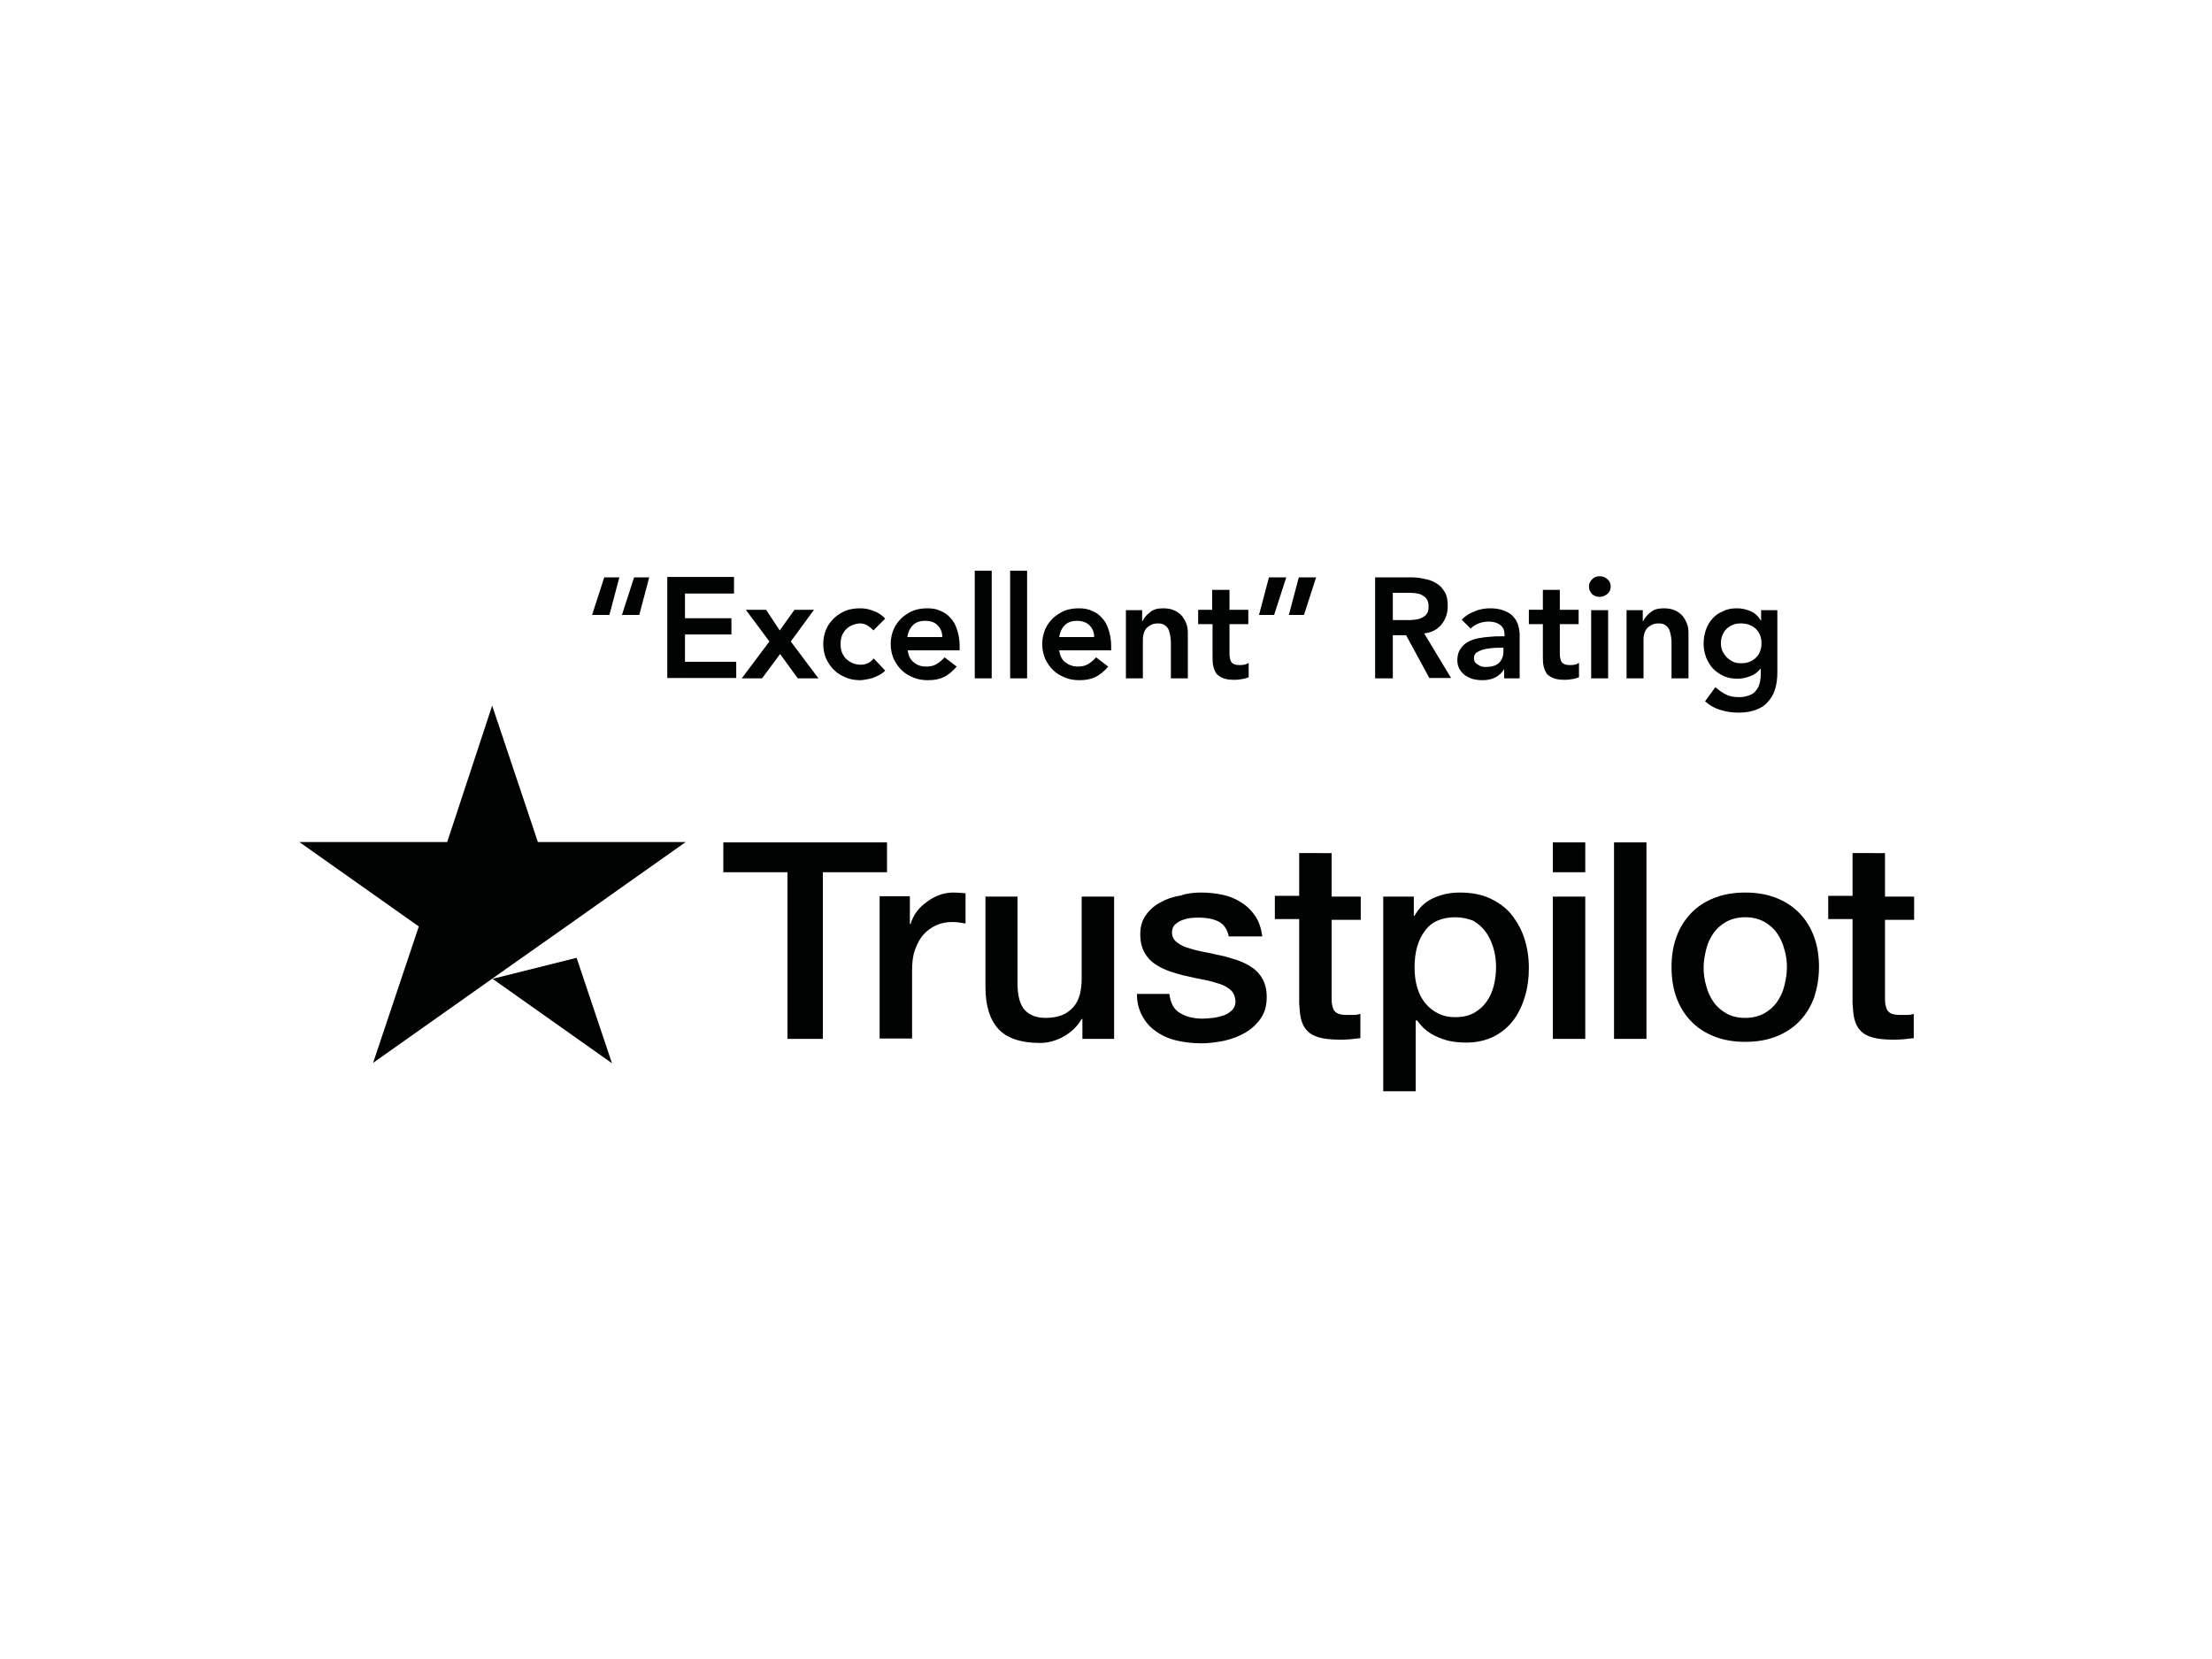
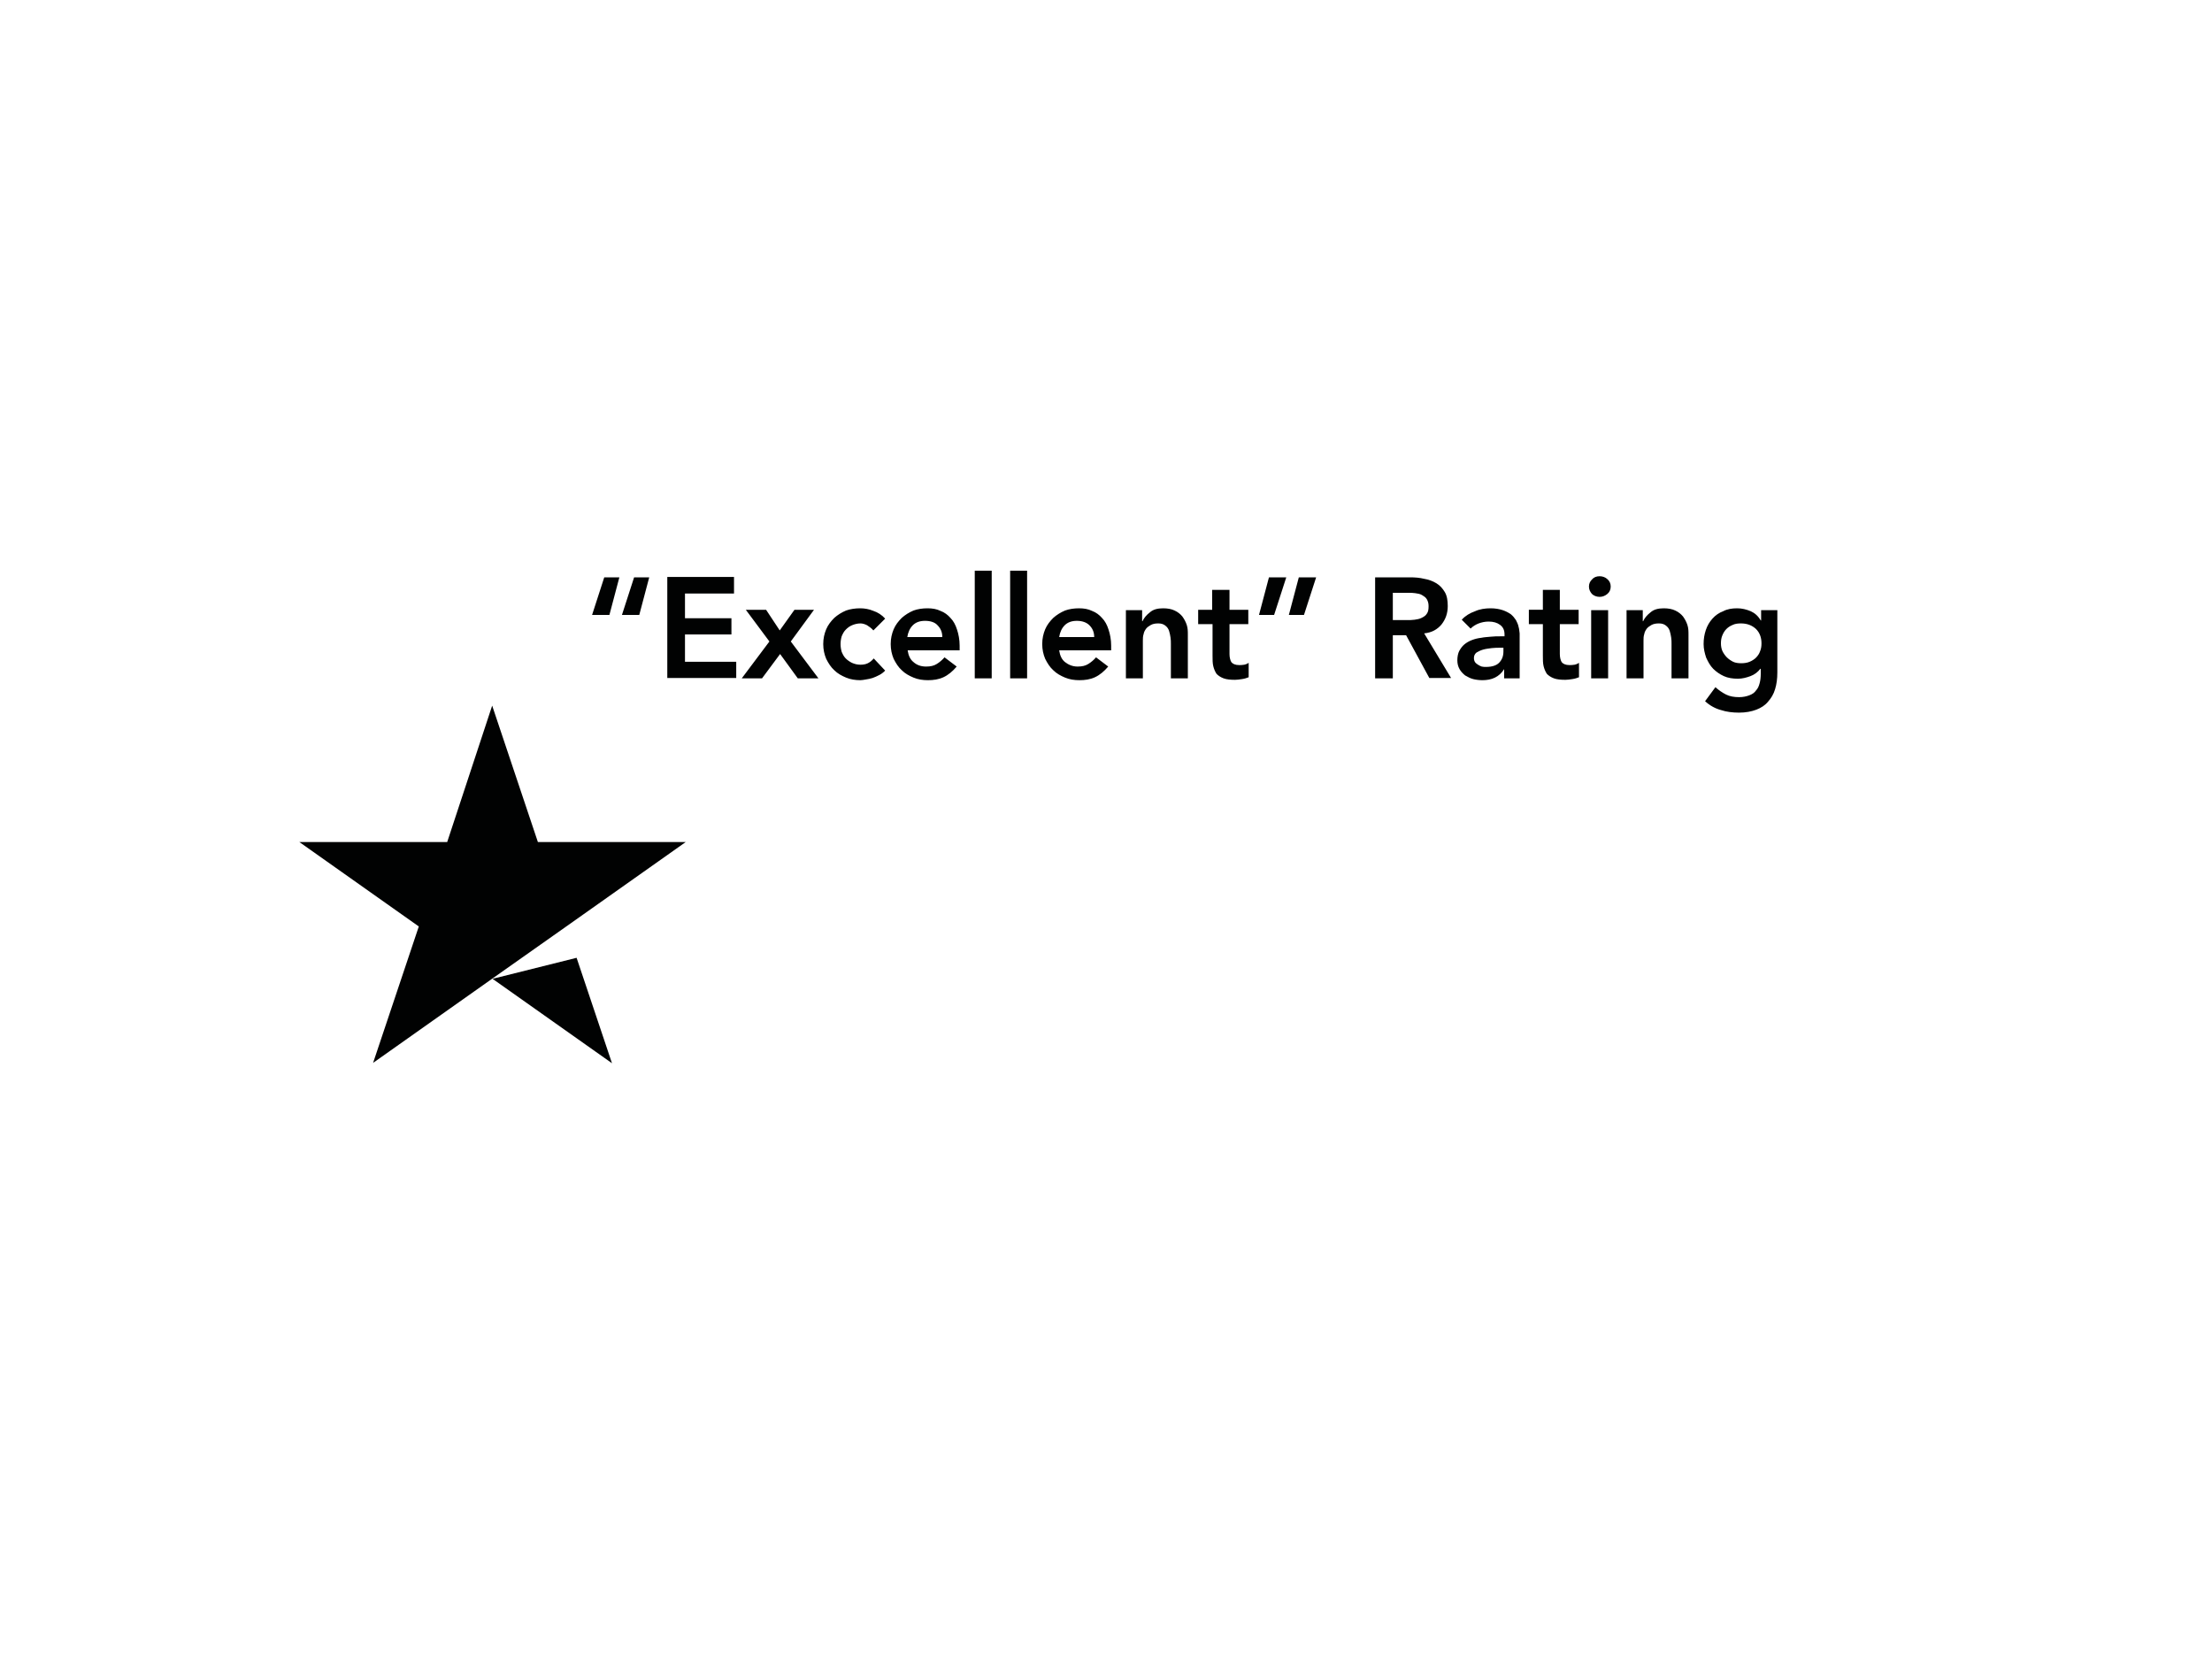
<svg xmlns="http://www.w3.org/2000/svg" version="1.0" id="katman_1" x="0px" y="0px" viewBox="0 0 600 450" style="enable-background:new 0 0 600 450;" xml:space="preserve">
  <style type="text/css"> .st0{fill:#010202;} .st1{fill-rule:evenodd;clip-rule:evenodd;fill:#010202;} </style>
  <g id="Trustpilot-md">
    <path id="excellent-rating" class="st0" d="M471.2,165c1.3,0,2.5,0.3,3.7,0.8c1.1,0.5,2,1.3,2.7,2.5h0.1v-2.8h4.4v16.9 c0,1.7-0.2,3.2-0.6,4.5c-0.4,1.4-1.1,2.5-1.9,3.4c-0.8,1-1.9,1.7-3.2,2.2c-1.3,0.5-2.9,0.8-4.7,0.8c-1.7,0-3.4-0.2-4.9-0.7 c-1.5-0.4-3-1.2-4.3-2.4l2.8-3.8c0.9,0.8,1.9,1.5,2.9,2c1,0.5,2.2,0.7,3.5,0.7c1.1,0,2-0.2,2.8-0.5c0.8-0.3,1.4-0.7,1.8-1.3 c0.5-0.5,0.8-1.2,1-2c0.2-0.7,0.3-1.6,0.3-2.5v-1.4h-0.1c-0.7,0.9-1.6,1.6-2.7,2c-1.1,0.4-2.2,0.7-3.4,0.7c-1.4,0-2.7-0.2-3.8-0.7 c-1.1-0.5-2.1-1.2-2.9-2c-0.8-0.8-1.4-1.9-1.9-3c-0.4-1.2-0.7-2.4-0.7-3.7c0-1.4,0.2-2.6,0.6-3.8c0.4-1.2,1-2.2,1.8-3.1 s1.8-1.6,2.9-2C468.5,165.2,469.8,165,471.2,165z M423.1,160v5.4h5.1v3.9h-5.1v8.1c0,0.9,0.2,1.7,0.5,2.2c0.4,0.5,1.1,0.8,2.1,0.8 c0.4,0,0.9,0,1.4-0.1c0.5-0.1,0.9-0.3,1.2-0.5v3.9c-0.5,0.2-1.1,0.4-1.8,0.5c-0.7,0.1-1.3,0.2-1.9,0.2c-1.2,0-2.3-0.1-3.1-0.4 c-0.8-0.3-1.4-0.7-1.9-1.2c-0.4-0.6-0.7-1.3-0.9-2.1c-0.2-0.8-0.2-1.8-0.2-2.9v-8.5h-3.8v-3.9h3.8V160H423.1z M404.3,165 c1.3,0,2.4,0.2,3.3,0.5c0.9,0.3,1.6,0.7,2.2,1.1c0.6,0.5,1,1,1.4,1.6c0.3,0.6,0.6,1.2,0.7,1.8c0.2,0.6,0.2,1.2,0.3,1.8 c0,0.6,0,1.1,0,1.5V184h-4.2v-2.5H408c-0.7,1.1-1.5,1.8-2.5,2.3c-1,0.5-2.2,0.7-3.4,0.7c-0.8,0-1.7-0.1-2.5-0.3 c-0.8-0.2-1.5-0.6-2.2-1c-0.6-0.5-1.1-1-1.5-1.7c-0.4-0.7-0.6-1.5-0.6-2.4c0-1,0.2-1.9,0.5-2.5c0.4-0.7,0.8-1.3,1.4-1.8 c0.6-0.5,1.3-0.9,2.1-1.2c0.8-0.3,1.6-0.5,2.5-0.6c0.9-0.2,1.8-0.2,2.6-0.3c0.9-0.1,1.7-0.1,2.5-0.1h1.2v-0.5c0-1.2-0.4-2-1.2-2.6 c-0.8-0.6-1.8-0.9-3.1-0.9c-1,0-1.9,0.2-2.7,0.5c-0.8,0.3-1.6,0.8-2.2,1.4l-2.4-2.4c1-1.1,2.2-1.8,3.6-2.3 C401.4,165.2,402.9,165,404.3,165z M333.5,160v5.4h5.1v3.9h-5.1v8.1c0,0.9,0.2,1.7,0.5,2.2c0.4,0.5,1.1,0.8,2.1,0.8 c0.4,0,0.9,0,1.4-0.1c0.5-0.1,0.9-0.3,1.2-0.5v3.9c-0.5,0.2-1.1,0.4-1.8,0.5c-0.7,0.1-1.3,0.2-1.9,0.2c-1.2,0-2.3-0.1-3.1-0.4 c-0.8-0.3-1.4-0.7-1.9-1.2c-0.4-0.6-0.7-1.3-0.9-2.1c-0.2-0.8-0.2-1.8-0.2-2.9v-8.5H325v-3.9h3.8V160H333.5z M292.7,165 c1.3,0,2.5,0.2,3.5,0.7c1.1,0.4,2,1.1,2.7,1.9c0.8,0.8,1.4,1.9,1.8,3.2c0.4,1.2,0.7,2.7,0.7,4.3v1.3h-14.1c0.2,1.4,0.7,2.5,1.6,3.2 s2,1.2,3.4,1.2c1.2,0,2.1-0.2,2.9-0.7c0.8-0.5,1.5-1.1,2.1-1.8l3.3,2.5c-1.1,1.3-2.3,2.3-3.6,2.9s-2.7,0.8-4.2,0.8 c-1.4,0-2.7-0.2-3.9-0.7c-1.2-0.5-2.3-1.1-3.2-2c-0.9-0.8-1.6-1.9-2.2-3.1c-0.5-1.2-0.8-2.5-0.8-4s0.3-2.8,0.8-4 c0.5-1.2,1.3-2.2,2.2-3.1c0.9-0.8,2-1.5,3.2-2C290,165.2,291.3,165,292.7,165z M251.6,165c1.3,0,2.5,0.2,3.5,0.7 c1.1,0.4,2,1.1,2.7,1.9c0.8,0.8,1.4,1.9,1.8,3.2c0.4,1.2,0.7,2.7,0.7,4.3v1.3h-14.1c0.2,1.4,0.7,2.5,1.6,3.2c0.9,0.8,2,1.2,3.4,1.2 c1.2,0,2.1-0.2,2.9-0.7c0.8-0.5,1.5-1.1,2.1-1.8l3.3,2.5c-1.1,1.3-2.3,2.3-3.6,2.9c-1.3,0.6-2.7,0.8-4.2,0.8 c-1.4,0-2.7-0.2-3.9-0.7c-1.2-0.5-2.3-1.1-3.2-2c-0.9-0.8-1.6-1.9-2.2-3.1c-0.5-1.2-0.8-2.5-0.8-4s0.3-2.8,0.8-4 c0.5-1.2,1.3-2.2,2.2-3.1c0.9-0.8,2-1.5,3.2-2C248.9,165.2,250.2,165,251.6,165z M233.3,165c1.2,0,2.4,0.2,3.6,0.7 c1.2,0.4,2.3,1.1,3.2,2.1l-3.2,3.2c-0.5-0.6-1.1-1-1.7-1.4c-0.6-0.3-1.2-0.5-1.8-0.5c-0.8,0-1.6,0.2-2.3,0.5 c-0.7,0.3-1.2,0.7-1.7,1.2c-0.5,0.5-0.8,1.1-1.1,1.8c-0.2,0.7-0.3,1.4-0.3,2.1s0.1,1.4,0.3,2.1c0.3,0.7,0.6,1.3,1.1,1.8 c0.5,0.5,1.1,0.9,1.7,1.2c0.7,0.3,1.4,0.5,2.3,0.5c0.7,0,1.4-0.1,2-0.4c0.6-0.3,1.1-0.7,1.6-1.3l3.1,3.3c-0.5,0.5-1,0.9-1.6,1.2 c-0.6,0.3-1.2,0.6-1.8,0.8c-0.6,0.2-1.2,0.3-1.8,0.4c-0.6,0.1-1.1,0.2-1.5,0.2c-1.4,0-2.7-0.2-3.9-0.7c-1.2-0.5-2.3-1.1-3.2-2 c-0.9-0.8-1.6-1.9-2.2-3.1c-0.5-1.2-0.8-2.5-0.8-4s0.3-2.8,0.8-4c0.5-1.2,1.3-2.2,2.2-3.1c0.9-0.8,2-1.5,3.2-2 C230.6,165.2,232,165,233.3,165z M382.5,156.6c1.3,0,2.6,0.1,3.8,0.4c1.2,0.2,2.3,0.6,3.3,1.2c1,0.6,1.7,1.4,2.3,2.4 c0.6,1,0.8,2.3,0.8,3.8c0,2-0.6,3.6-1.7,5c-1.1,1.3-2.6,2.2-4.7,2.4l7.3,12.1h-5.9l-6.3-11.6h-3.6V184H373v-27.4H382.5z M315.5,165 c1.2,0,2.3,0.2,3.1,0.6c0.9,0.4,1.6,1,2.1,1.6c0.5,0.7,0.9,1.4,1.2,2.3s0.3,1.8,0.3,2.7V184h-4.6v-9.4c0-0.5,0-1.1-0.1-1.7 c-0.1-0.6-0.2-1.2-0.4-1.8c-0.2-0.6-0.5-1-1-1.4c-0.5-0.4-1.1-0.6-1.9-0.6c-0.8,0-1.4,0.1-2,0.4c-0.5,0.3-1,0.6-1.3,1 c-0.3,0.4-0.6,0.9-0.7,1.5c-0.2,0.6-0.2,1.2-0.2,1.8V184h-4.6v-18.5h4.4v3h0.1c0.4-0.9,1.1-1.7,2-2.4 C312.8,165.3,314,165,315.5,165z M207.8,165.4l3.7,5.6l4-5.6h5.3l-6.3,8.6l7.5,10h-5.6l-4.8-6.6l-4.9,6.6h-5.5l7.5-10l-6.4-8.6 H207.8z M451.3,165c1.2,0,2.3,0.2,3.1,0.6c0.9,0.4,1.6,1,2.1,1.6c0.5,0.7,0.9,1.4,1.2,2.3s0.3,1.8,0.3,2.7V184h-4.6v-9.4 c0-0.5,0-1.1-0.1-1.7c-0.1-0.6-0.2-1.2-0.4-1.8c-0.2-0.6-0.5-1-1-1.4c-0.5-0.4-1.1-0.6-1.9-0.6c-0.8,0-1.4,0.1-2,0.4 c-0.5,0.3-1,0.6-1.3,1c-0.3,0.4-0.6,0.9-0.7,1.5c-0.2,0.6-0.2,1.2-0.2,1.8V184h-4.6v-18.5h4.4v3h0.1c0.4-0.9,1.1-1.7,2-2.4 C448.6,165.3,449.8,165,451.3,165z M199.1,156.6v4.4h-13.3v6.7h12.6v4.4h-12.6v7.4h13.9v4.4H181v-27.4H199.1z M269,154.8V184h-4.6 v-29.2H269z M436.2,165.4V184h-4.6v-18.5H436.2z M278.6,154.8V184H274v-29.2H278.6z M407.8,175.7h-1c-0.6,0-1.4,0-2.2,0.1 s-1.6,0.2-2.3,0.4c-0.7,0.2-1.3,0.5-1.8,0.8c-0.5,0.4-0.7,0.9-0.7,1.5c0,0.4,0.1,0.8,0.3,1.1c0.2,0.3,0.5,0.5,0.8,0.7 c0.3,0.2,0.7,0.4,1,0.5c0.4,0.1,0.8,0.1,1.2,0.1c1.6,0,2.8-0.4,3.5-1.1c0.8-0.8,1.2-1.8,1.2-3.1V175.7z M472.2,169.1 c-0.8,0-1.6,0.1-2.2,0.4c-0.7,0.3-1.2,0.6-1.7,1.1c-0.5,0.5-0.8,1-1.1,1.7c-0.3,0.7-0.4,1.4-0.4,2.2c0,0.7,0.1,1.4,0.4,2.1 c0.3,0.6,0.7,1.2,1.2,1.7c0.5,0.5,1.1,0.9,1.7,1.2s1.4,0.4,2.2,0.4c0.8,0,1.6-0.1,2.3-0.4c0.7-0.3,1.3-0.7,1.7-1.1 c0.5-0.5,0.9-1.1,1.1-1.7c0.3-0.7,0.4-1.4,0.4-2.2c0-1.6-0.5-2.9-1.5-3.9C475.2,169.6,473.9,169.1,472.2,169.1z M250.9,168.4 c-1.4,0-2.5,0.4-3.3,1.2c-0.8,0.8-1.3,1.9-1.5,3.2h9.5c0-1.4-0.5-2.4-1.3-3.2C253.6,168.8,252.4,168.4,250.9,168.4z M292.1,168.4 c-1.4,0-2.5,0.4-3.3,1.2c-0.8,0.8-1.3,1.9-1.5,3.2h9.5c0-1.4-0.5-2.4-1.3-3.2C294.7,168.8,293.5,168.4,292.1,168.4z M382,160.8 h-4.2v7.4h3.8c0.7,0,1.4,0,2.1-0.1c0.7-0.1,1.3-0.2,1.9-0.5c0.6-0.3,1.1-0.6,1.4-1.1c0.4-0.5,0.5-1.2,0.5-2.1 c0-0.8-0.2-1.4-0.5-1.9c-0.3-0.5-0.8-0.8-1.3-1.1c-0.5-0.3-1.1-0.4-1.8-0.5C383.3,160.8,382.7,160.8,382,160.8z M168,156.6 l-2.7,10.2h-4.7l3.3-10.2H168z M176.1,156.6l-2.7,10.2h-4.7l3.3-10.2H176.1z M357,156.6l-3.3,10.2h-4.1l2.7-10.2H357z M348.9,156.6 l-3.3,10.2h-4.1l2.7-10.2H348.9z M433.9,156.3c0.8,0,1.6,0.3,2.1,0.8c0.6,0.5,0.9,1.2,0.9,2s-0.3,1.5-0.9,2 c-0.6,0.5-1.3,0.8-2.1,0.8s-1.6-0.3-2.1-0.8c-0.5-0.6-0.8-1.2-0.8-2s0.3-1.4,0.8-1.9C432.3,156.6,433,156.3,433.9,156.3z" />
-     <path id="trustpilot" class="st1" d="M396,242.1c3.1,0,5.8,0.5,8.2,1.6c2.3,1.1,4.3,2.5,5.8,4.4c1.5,1.9,2.7,4,3.5,6.5 c0.8,2.5,1.2,5.1,1.2,8c0,2.6-0.3,5.1-1,7.5c-0.7,2.4-1.7,4.6-3.1,6.5s-3.2,3.4-5.3,4.5c-2.2,1.1-4.7,1.7-7.6,1.7 c-1.3,0-2.6-0.1-3.8-0.3c-1.3-0.2-2.5-0.6-3.7-1.1c-1.2-0.5-2.3-1.1-3.3-1.9c-1-0.8-1.8-1.7-2.5-2.7H384V296h-8.8v-52.8h8.3v5.2 h0.2c1.2-2.2,2.9-3.8,5.1-4.8C391,242.6,393.4,242.1,396,242.1z M473.4,242.1c3.2,0,6,0.5,8.5,1.5c2.5,1,4.6,2.4,6.3,4.2 c1.7,1.8,3,3.9,3.9,6.4c0.9,2.5,1.3,5.2,1.3,8.1c0,3-0.5,5.7-1.3,8.2c-0.9,2.5-2.2,4.6-3.9,6.4c-1.7,1.8-3.8,3.2-6.3,4.2 c-2.5,1-5.3,1.5-8.5,1.5c-3.2,0-6-0.5-8.5-1.5c-2.5-1-4.6-2.4-6.3-4.2c-1.7-1.8-3-3.9-3.9-6.4c-0.9-2.5-1.3-5.2-1.3-8.2 c0-2.9,0.4-5.6,1.3-8.1c0.9-2.5,2.2-4.6,3.9-6.4c1.7-1.8,3.8-3.2,6.3-4.2C467.4,242.6,470.2,242.1,473.4,242.1z M325.7,242.1 c2,0,4,0.2,5.9,0.6c1.9,0.4,3.6,1.1,5.1,2.1c1.5,0.9,2.8,2.2,3.8,3.7c1,1.5,1.6,3.3,1.9,5.5h-9.1c-0.4-2-1.4-3.4-2.9-4.1 c-1.5-0.7-3.2-1-5.2-1c-0.6,0-1.3,0-2.2,0.1c-0.8,0.1-1.6,0.3-2.4,0.6c-0.7,0.3-1.4,0.7-1.9,1.2c-0.5,0.5-0.8,1.2-0.8,2.1 c0,1,0.4,1.9,1.1,2.5c0.7,0.6,1.7,1.2,2.9,1.6c1.2,0.4,2.6,0.8,4.1,1.1c1.5,0.3,3.1,0.6,4.8,1c1.6,0.3,3.1,0.8,4.7,1.3 c1.5,0.5,2.9,1.2,4.1,2c1.2,0.8,2.2,1.9,2.9,3.2c0.7,1.3,1.1,2.9,1.1,4.8c0,2.3-0.5,4.2-1.6,5.8c-1.1,1.6-2.5,2.9-4.2,3.9 c-1.7,1-3.6,1.7-5.7,2.2c-2.1,0.4-4.2,0.7-6.2,0.7c-2.5,0-4.8-0.3-6.9-0.8c-2.1-0.5-4-1.4-5.5-2.5c-1.6-1.1-2.8-2.5-3.7-4.2 c-0.9-1.7-1.4-3.6-1.4-5.9h8.8c0.3,2.5,1.2,4.2,2.9,5.2c1.7,1,3.7,1.5,6.1,1.5c0.8,0,1.8-0.1,2.8-0.2c1-0.1,2-0.4,3-0.7 c0.9-0.3,1.7-0.9,2.3-1.5c0.6-0.7,0.9-1.6,0.8-2.6c-0.1-1.1-0.5-2-1.2-2.7c-0.8-0.7-1.8-1.3-3-1.7c-1.2-0.4-2.6-0.8-4.1-1.1 c-1.5-0.3-3.1-0.6-4.7-1c-1.6-0.3-3.2-0.8-4.7-1.3c-1.5-0.5-2.9-1.2-4.1-2c-1.2-0.8-2.2-1.9-2.9-3.2c-0.7-1.3-1.1-2.9-1.1-4.9 c0-2.1,0.5-3.8,1.6-5.3c1-1.4,2.4-2.6,4-3.4c1.6-0.9,3.4-1.5,5.4-1.8C322,242.3,323.9,242.1,325.7,242.1z M276,243.2v23.6 c0,3.4,0.7,5.8,2,7.2c1.3,1.4,3.2,2.1,5.6,2.1c1.8,0,3.4-0.3,4.6-0.8c1.2-0.5,2.2-1.3,3-2.2c0.8-0.9,1.3-2,1.7-3.3 c0.3-1.3,0.5-2.7,0.5-4.2v-22.4h8.8v38.6h-8.6v-5.4h-0.2c-1.1,1.9-2.7,3.5-4.8,4.7c-2.1,1.2-4.3,1.8-6.5,1.8c-5.2,0-9-1.3-11.3-3.8 c-2.3-2.5-3.5-6.3-3.5-11.4v-24.5H276z M511.3,231.6v11.6h7.9v6.3h-7.9v20.6c0,0.9,0,1.7,0.1,2.3c0.1,0.6,0.3,1.2,0.5,1.6 c0.3,0.4,0.7,0.8,1.3,1c0.6,0.2,1.3,0.3,2.3,0.3c0.6,0,1.2,0,1.8,0c0.6,0,1.2-0.1,1.8-0.3v6.6c-1,0.1-1.9,0.2-2.8,0.3 c-0.9,0.1-1.9,0.1-2.8,0.1c-2.3,0-4.2-0.2-5.6-0.6c-1.4-0.4-2.5-1-3.3-1.9c-0.8-0.8-1.3-1.9-1.6-3.1c-0.3-1.2-0.4-2.7-0.5-4.3 v-22.8h-6.6v-6.3h6.6v-11.6H511.3z M361.2,231.6v11.6h7.9v6.3h-7.9v20.6c0,0.9,0,1.7,0.1,2.3c0.1,0.6,0.3,1.2,0.5,1.6 c0.3,0.4,0.7,0.8,1.3,1c0.6,0.2,1.3,0.3,2.3,0.3c0.6,0,1.2,0,1.8,0c0.6,0,1.2-0.1,1.8-0.3v6.6c-1,0.1-1.9,0.2-2.8,0.3 c-0.9,0.1-1.9,0.1-2.8,0.1c-2.3,0-4.2-0.2-5.6-0.6c-1.4-0.4-2.5-1-3.3-1.9c-0.8-0.8-1.3-1.9-1.6-3.1c-0.3-1.2-0.4-2.7-0.5-4.3 v-22.8h-6.6v-6.3h6.6v-11.6H361.2z M446.6,228.5v53.3h-8.8v-53.3H446.6z M430,243.2v38.6h-8.8v-38.6H430z M260.7,242.2 c0.4,0,0.8,0.1,1.2,0.1v8.2c-0.6-0.1-1.2-0.2-1.9-0.3c-0.6-0.1-1.3-0.1-1.9-0.1c-1.5,0-2.9,0.3-4.2,0.9c-1.3,0.6-2.4,1.4-3.4,2.5 c-1,1.1-1.7,2.5-2.3,4.1c-0.6,1.6-0.8,3.5-0.8,5.7v18.4h-8.8v-38.6h8.2v7.5h0.2c0.3-1,0.8-2.1,1.5-3.1c0.7-1,1.6-1.9,2.7-2.7 c1-0.8,2.2-1.5,3.5-2c1.3-0.5,2.6-0.7,3.9-0.7C259.7,242.1,260.4,242.2,260.7,242.2z M240.6,228.5v8.1h-17.4v45.2h-9.6v-45.2h-17.4 v-8.1H240.6z M473.4,248.8c-1.9,0-3.6,0.4-5.1,1.2c-1.4,0.8-2.6,1.8-3.5,3.1c-0.9,1.3-1.6,2.7-2,4.4c-0.4,1.6-0.7,3.3-0.7,4.9 c0,1.7,0.2,3.3,0.7,5c0.4,1.6,1.1,3.1,2,4.4c0.9,1.3,2.1,2.3,3.5,3.1c1.4,0.8,3.1,1.2,5.1,1.2c1.9,0,3.6-0.4,5.1-1.2 c1.4-0.8,2.6-1.8,3.5-3.1c0.9-1.3,1.6-2.7,2-4.4c0.4-1.6,0.7-3.3,0.7-5c0-1.6-0.2-3.3-0.7-4.9c-0.4-1.6-1.1-3.1-2-4.4 c-0.9-1.3-2.1-2.3-3.5-3.1C477,249.2,475.3,248.8,473.4,248.8z M394.8,248.8c-3.7,0-6.5,1.2-8.3,3.7c-1.9,2.5-2.8,5.8-2.8,9.9 c0,1.9,0.2,3.7,0.7,5.4c0.5,1.7,1.2,3.1,2.2,4.3c1,1.2,2.1,2.1,3.5,2.8c1.4,0.7,2.9,1,4.7,1c2,0,3.7-0.4,5.1-1.2 c1.4-0.8,2.5-1.8,3.4-3.1c0.9-1.3,1.5-2.7,1.9-4.3c0.4-1.6,0.6-3.3,0.6-5c0-1.7-0.2-3.4-0.7-5.1c-0.5-1.6-1.1-3.1-2.1-4.4 c-0.9-1.3-2.1-2.3-3.5-3.1C398.2,249.2,396.6,248.8,394.8,248.8z M430,228.5v8.1h-8.8v-8.1H430z" />
    <path id="star" class="st1" d="M156.4,259.8l9.6,28.6l-32.4-22.9L156.4,259.8z M133.5,191.4l12.4,37l40.1,0l-32.4,22.9l-20,14.1 l-32.4,22.9l12.4-37l-32.4-22.9l40.1,0L133.5,191.4z" />
  </g>
</svg>